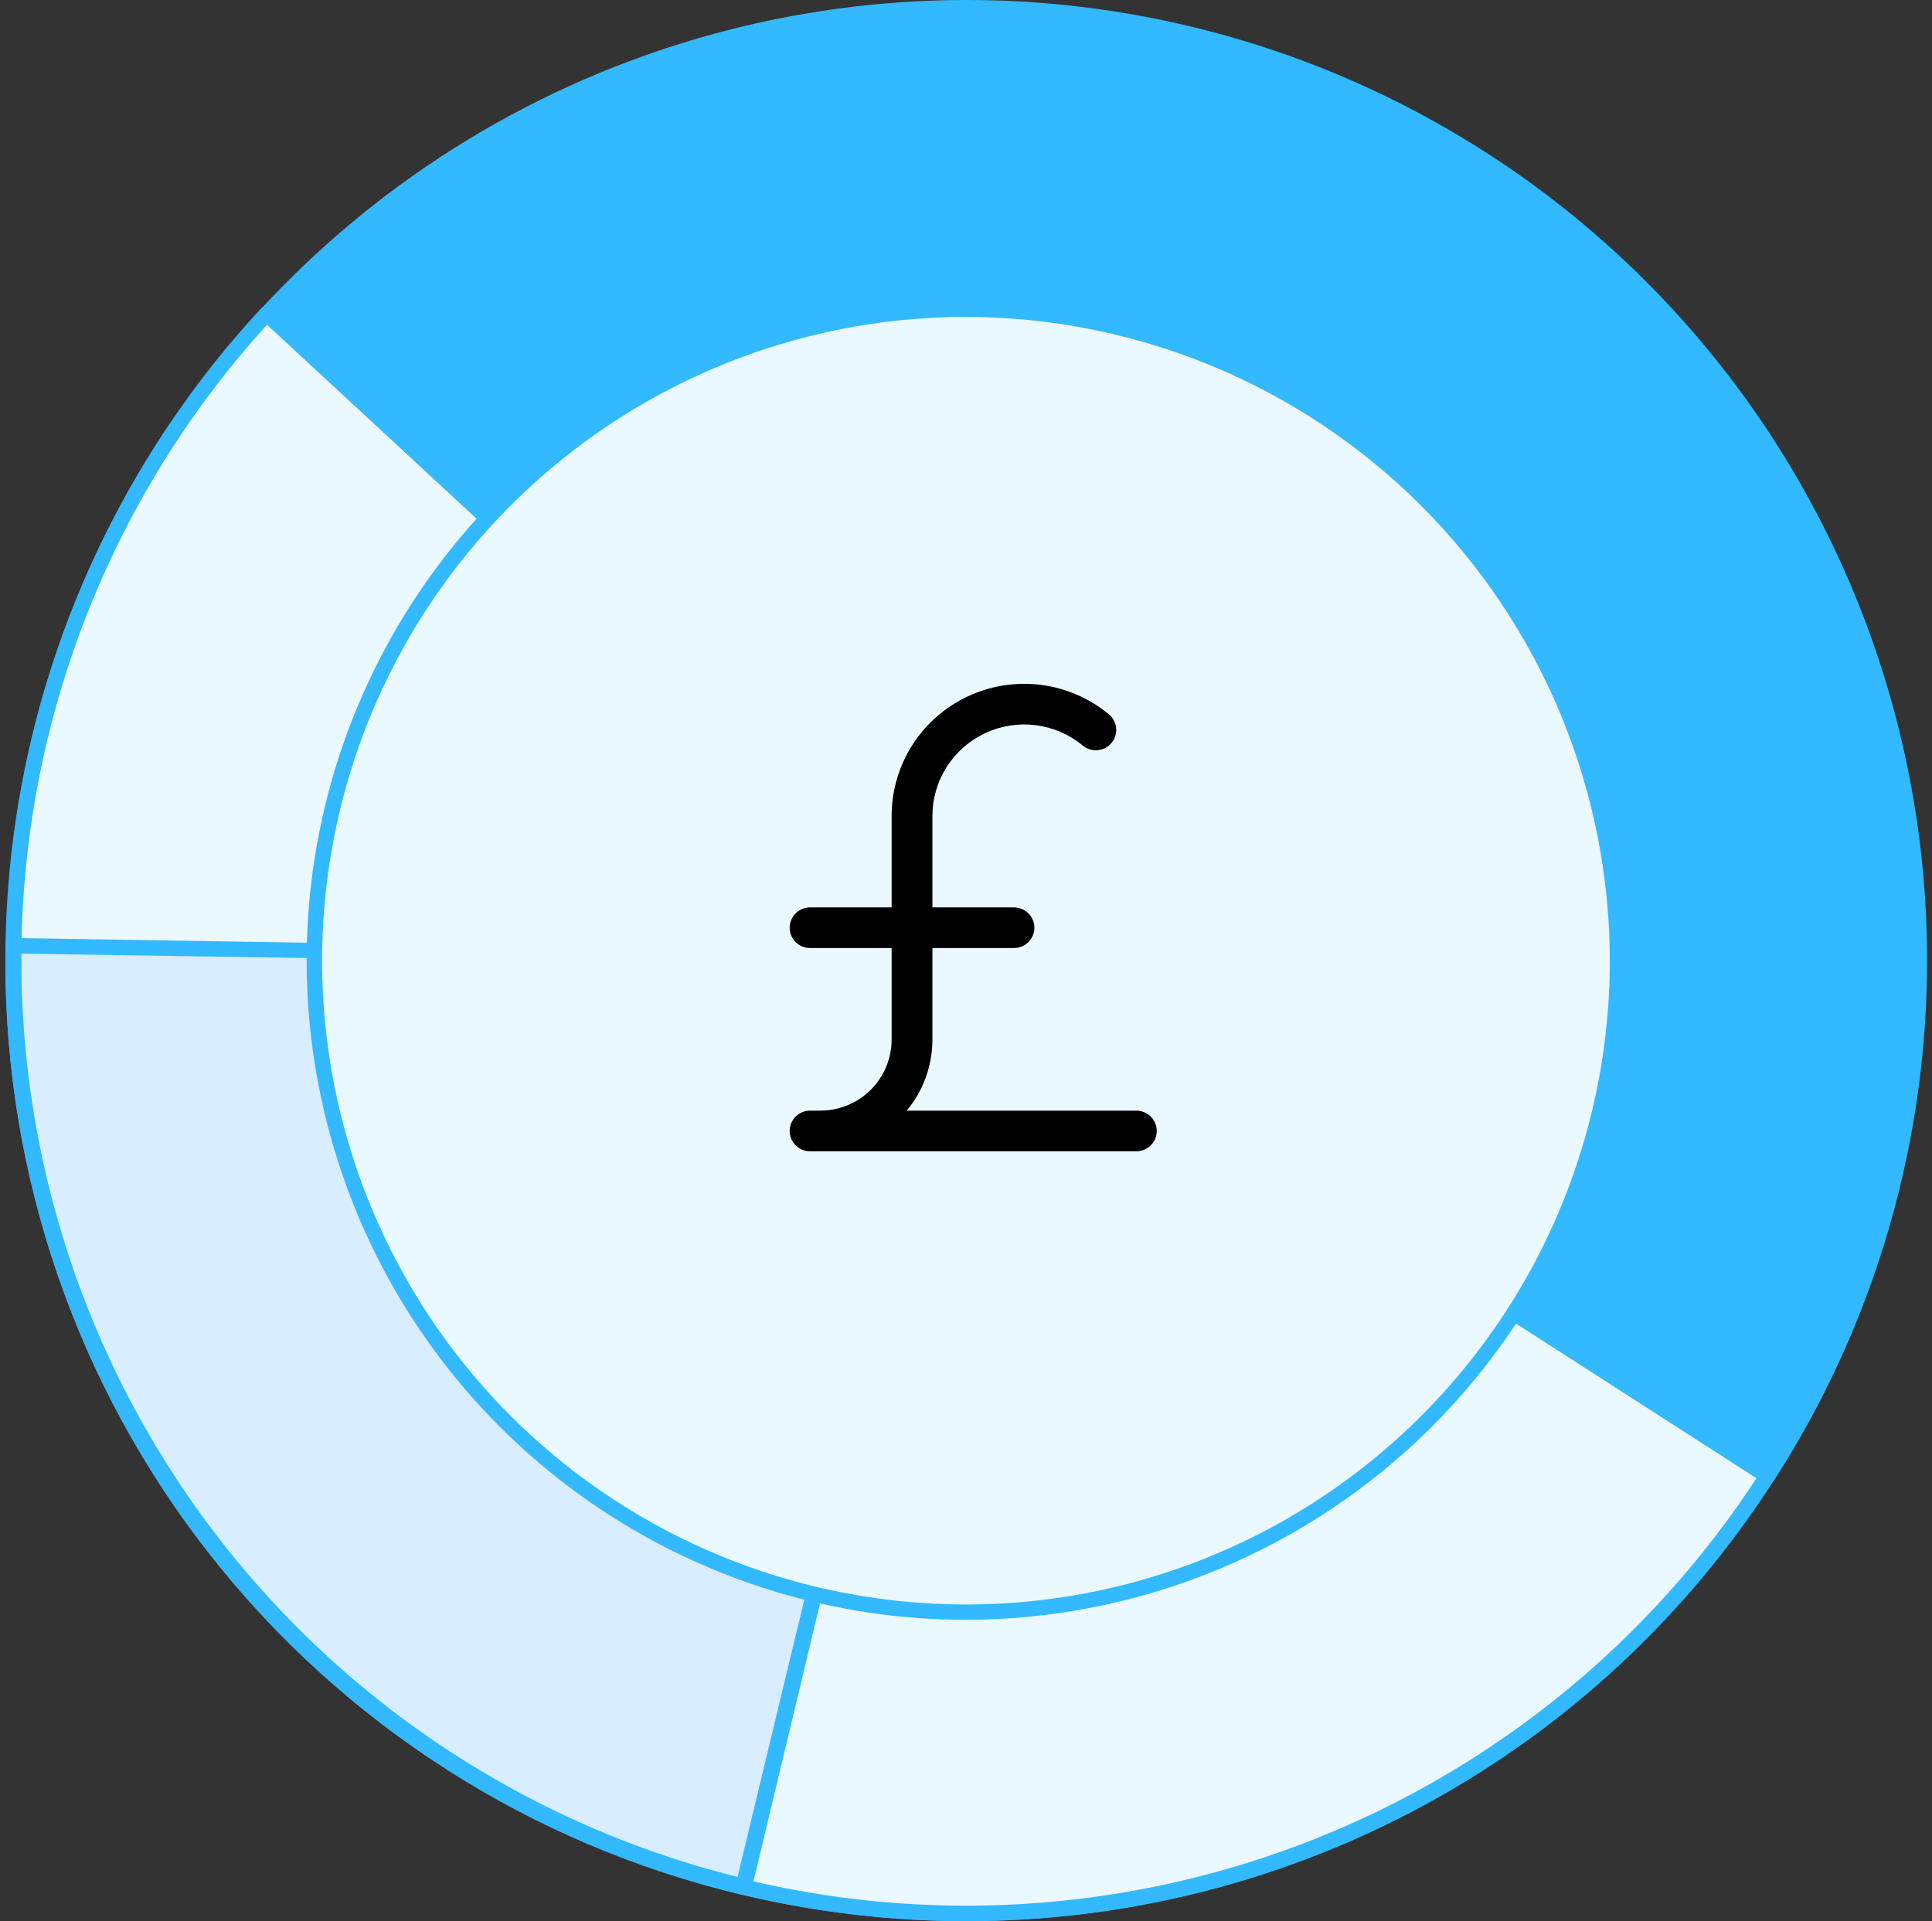
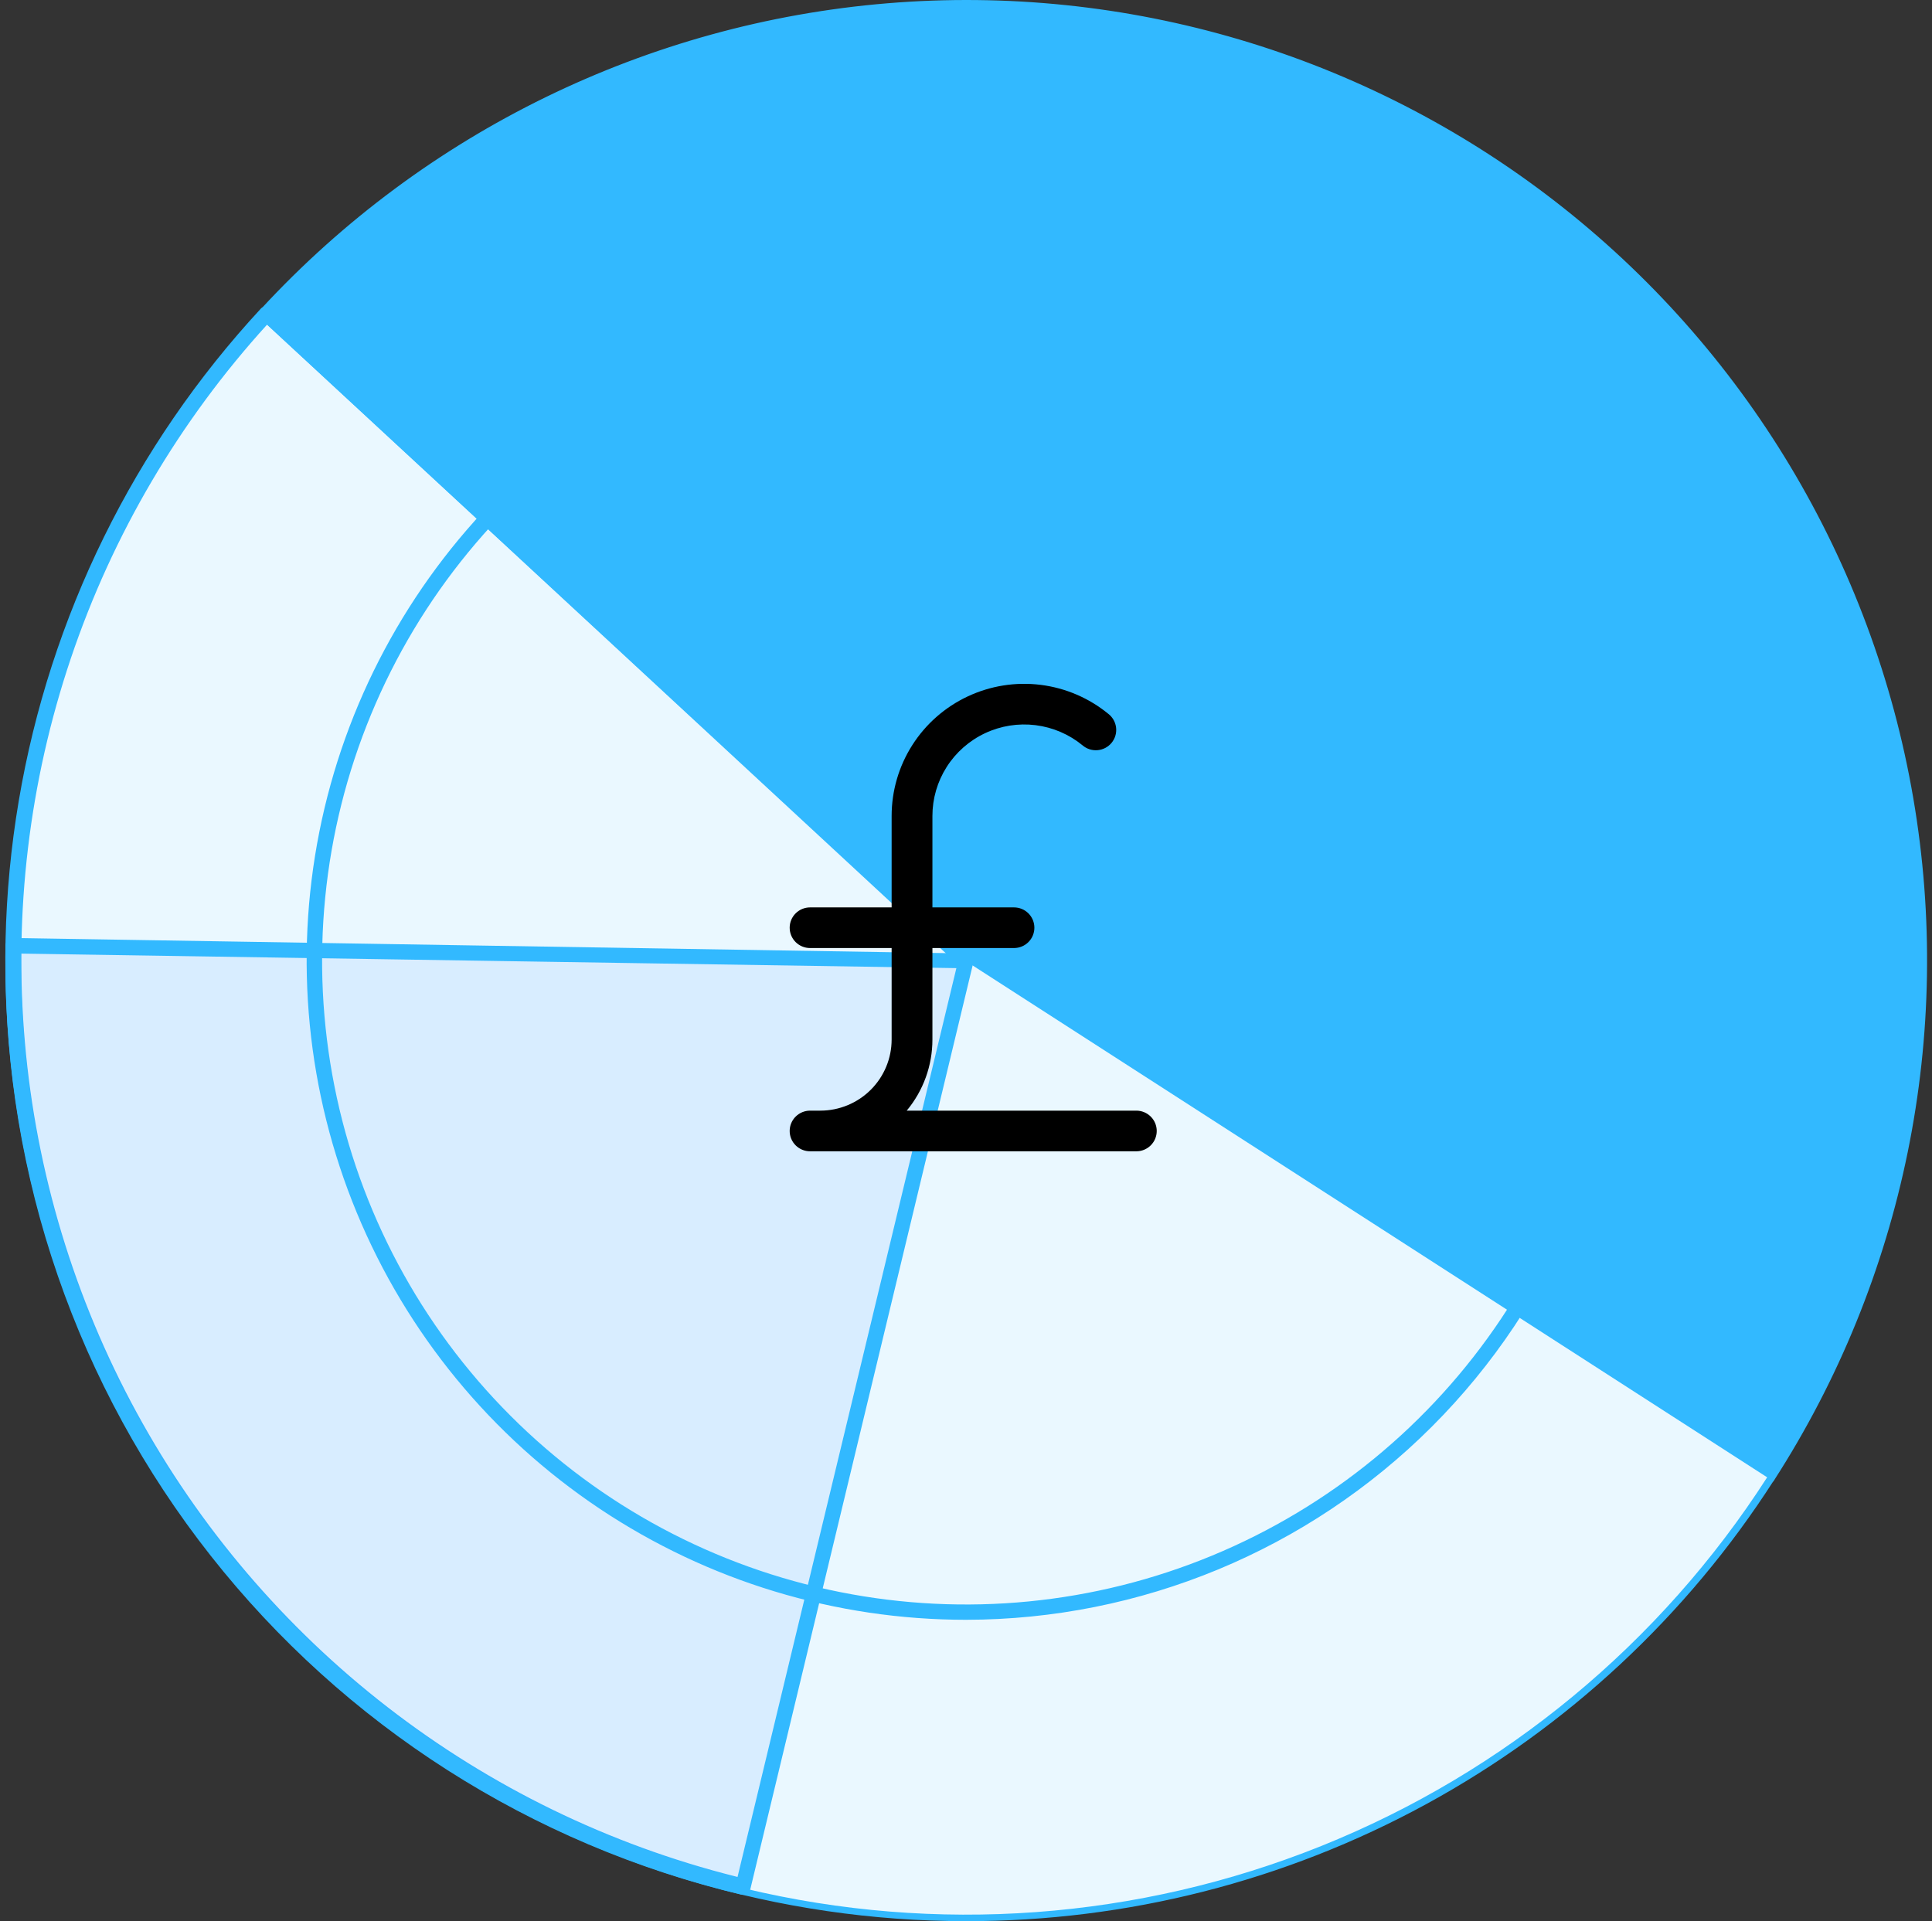
<svg xmlns="http://www.w3.org/2000/svg" width="181" height="180" viewBox="0 0 181 180" fill="none">
  <rect x="0" y="0" width="181" height="180" fill="#333333" stroke="none" />
  <path d="M90.497 90.055L24.978 29.46C16.578 38.546 10.159 49.281 6.129 60.981C2.1 72.681 0.547 85.091 1.57 97.424C2.593 109.756 6.17 121.741 12.073 132.617C17.975 143.493 26.075 153.023 35.858 160.601C45.641 168.179 56.893 173.64 68.899 176.637C80.906 179.634 93.404 180.102 105.6 178.01C117.797 175.918 129.425 171.313 139.747 164.487C150.069 157.66 158.858 148.762 165.557 138.357L90.497 90.055Z" fill="#EAF8FF" />
  <path d="M90.497 180C72.996 180.004 55.873 174.905 41.226 165.325C26.579 155.746 15.044 142.103 8.034 126.067C1.023 110.032 -1.159 92.299 1.756 75.043C4.671 57.786 12.555 41.754 24.443 28.91C24.51 28.842 24.59 28.788 24.678 28.751C24.767 28.715 24.861 28.696 24.957 28.696C25.052 28.696 25.147 28.715 25.235 28.751C25.323 28.788 25.404 28.842 25.471 28.91L90.945 89.476L165.948 137.721C166.111 137.827 166.225 137.993 166.266 138.184C166.289 138.278 166.292 138.375 166.275 138.47C166.257 138.565 166.22 138.655 166.165 138.734C158.027 151.408 146.83 161.831 133.607 169.042C120.384 176.253 105.558 180.021 90.497 180ZM25.022 30.416C16.807 39.452 10.55 50.09 6.645 61.661C2.74 73.233 1.272 85.487 2.332 97.653C3.393 109.819 6.959 121.635 12.807 132.356C18.654 143.077 26.657 152.473 36.312 159.951C45.967 167.43 57.064 172.83 68.907 175.812C80.75 178.794 93.081 179.294 105.126 177.279C117.172 175.265 128.67 170.78 138.898 164.106C149.125 157.433 157.862 148.716 164.558 138.502L90.106 90.605H90.004L25.022 30.416Z" fill="#32B9FF" />
  <path d="M24.978 29.402L90.496 90.055L165.556 138.358C177.642 119.585 182.253 96.964 178.479 74.959C174.705 52.953 162.82 33.161 145.17 19.488C127.519 5.816 105.385 -0.745 83.135 1.101C60.884 2.947 40.134 13.065 24.978 29.46V29.402Z" fill="#32B9FF" />
  <path d="M165.557 139.009C165.42 139.01 165.285 138.975 165.166 138.908L90.106 90.605L24.486 29.923C24.419 29.857 24.365 29.778 24.329 29.691C24.292 29.604 24.273 29.511 24.273 29.416C24.273 29.322 24.292 29.229 24.329 29.142C24.365 29.055 24.419 28.976 24.486 28.91C39.764 12.377 60.684 2.172 83.117 0.309C105.551 -1.554 127.868 5.059 145.664 18.844C163.46 32.629 175.442 52.585 179.245 74.772C183.049 96.959 178.397 119.765 166.208 138.691C166.137 138.796 166.04 138.881 165.925 138.937C165.811 138.993 165.684 139.018 165.557 139.009ZM26.007 29.358L90.989 89.476L165.34 137.257C177.101 118.645 181.505 96.318 177.691 74.634C173.877 52.949 162.12 33.465 144.714 19.982C127.309 6.499 105.503 -0.014 83.554 1.715C61.605 3.443 41.088 13.289 26.007 29.329V29.358Z" fill="#32B9FF" />
  <path d="M90.497 90.055L69.719 176.93C87.715 181.248 106.609 179.861 123.782 172.96C140.954 166.059 155.554 153.986 165.557 138.415L90.497 90.055Z" fill="#EAF8FF" />
-   <path d="M90.496 179.999C83.435 179.992 76.399 179.161 69.53 177.524C69.344 177.474 69.183 177.355 69.082 177.191C69.031 177.109 68.998 177.019 68.983 176.924C68.968 176.83 68.972 176.733 68.995 176.64L89.787 89.765C89.808 89.65 89.859 89.543 89.936 89.454C90.012 89.365 90.11 89.297 90.221 89.259C90.322 89.209 90.434 89.183 90.547 89.183C90.66 89.183 90.771 89.209 90.873 89.259L165.933 137.547C166.096 137.653 166.21 137.82 166.251 138.01C166.274 138.104 166.277 138.201 166.26 138.296C166.242 138.391 166.205 138.481 166.15 138.56C158.033 151.264 146.848 161.72 133.626 168.962C120.404 176.204 105.572 180 90.496 179.999ZM70.587 176.278C88.234 180.358 106.708 178.923 123.513 172.168C140.318 165.412 154.644 153.661 164.557 138.502L90.96 91.17L70.587 176.278Z" fill="#32B9FF" />
  <path d="M69.603 176.785L90.497 90.055L1.262 88.607C1.262 89.085 1.262 89.534 1.262 90.055C1.277 110.081 8.025 129.521 20.419 145.25C32.814 160.98 50.136 172.086 69.603 176.785Z" fill="#3289FF" fill-opacity="0.1" />
  <path d="M69.603 177.509H69.429C49.767 172.833 32.26 161.65 19.75 145.776C7.24 129.902 0.459 110.266 0.509 90.055C0.509 89.78 0.509 89.505 0.509 89.23V88.607C0.509 88.513 0.529 88.419 0.566 88.332C0.603 88.245 0.658 88.166 0.726 88.1C0.877 87.983 1.057 87.909 1.247 87.883L90.482 89.331C90.591 89.338 90.697 89.368 90.794 89.417C90.892 89.467 90.978 89.536 91.047 89.621C91.111 89.707 91.155 89.806 91.178 89.911C91.2 90.016 91.2 90.124 91.177 90.229L70.313 176.93C70.279 177.094 70.19 177.241 70.061 177.346C69.932 177.452 69.77 177.509 69.603 177.509ZM1.971 89.346C1.971 89.563 1.971 89.78 1.971 89.997C1.913 109.767 8.496 128.984 20.666 144.564C32.836 160.145 49.886 171.186 69.082 175.917L89.599 90.707L1.971 89.346Z" fill="#32B9FF" />
-   <path d="M90.497 151.041C124.21 151.041 151.541 123.711 151.541 89.997C151.541 56.283 124.21 28.953 90.497 28.953C56.783 28.953 29.453 56.283 29.453 89.997C29.453 123.711 56.783 151.041 90.497 151.041Z" fill="#EAF8FF" />
  <path d="M90.497 151.765C78.278 151.765 66.333 148.141 56.174 141.352C46.015 134.562 38.098 124.912 33.425 113.622C28.751 102.332 27.532 89.909 29.92 77.926C32.308 65.942 38.196 54.936 46.84 46.3C55.485 37.664 66.496 31.786 78.482 29.409C90.467 27.032 102.889 28.264 114.174 32.948C125.46 37.632 135.103 45.558 141.883 55.723C148.663 65.888 152.276 77.836 152.265 90.055C152.234 106.422 145.715 122.11 134.136 133.678C122.557 145.245 106.864 151.75 90.497 151.765ZM90.497 29.692C78.568 29.692 66.908 33.228 56.989 39.854C47.07 46.481 39.339 55.899 34.772 66.918C30.205 77.938 29.008 90.064 31.332 101.764C33.656 113.464 39.397 124.212 47.828 132.649C56.26 141.087 67.004 146.835 78.702 149.168C90.4 151.5 102.527 150.312 113.55 145.753C124.573 141.194 133.997 133.469 140.63 123.556C147.263 113.642 150.808 101.984 150.817 90.055C150.813 74.055 144.458 58.71 133.148 47.391C121.838 36.073 106.497 29.707 90.497 29.692Z" fill="#32B9FF" />
  <path d="M108.369 105.965C108.369 106.47 108.168 106.955 107.809 107.312C107.451 107.669 106.965 107.87 106.459 107.87H75.891C75.385 107.87 74.899 107.669 74.54 107.312C74.182 106.955 73.981 106.47 73.981 105.965C73.981 105.46 74.182 104.976 74.54 104.619C74.899 104.262 75.385 104.061 75.891 104.061H76.847C78.62 104.061 80.321 103.359 81.575 102.109C82.829 100.859 83.533 99.164 83.533 97.396V88.826H75.891C75.385 88.826 74.899 88.626 74.54 88.269C74.182 87.912 73.981 87.427 73.981 86.922C73.981 86.417 74.182 85.933 74.54 85.576C74.899 85.218 75.385 85.018 75.891 85.018H83.533V76.448C83.533 74.101 84.203 71.802 85.464 69.82C86.725 67.838 88.525 66.254 90.655 65.253C92.784 64.252 95.156 63.875 97.492 64.166C99.829 64.457 102.034 65.405 103.851 66.898C104.05 67.055 104.215 67.251 104.337 67.472C104.46 67.694 104.536 67.938 104.563 68.19C104.59 68.442 104.566 68.696 104.493 68.939C104.419 69.181 104.298 69.406 104.137 69.602C103.975 69.797 103.776 69.958 103.551 70.076C103.327 70.193 103.081 70.265 102.828 70.287C102.575 70.309 102.32 70.28 102.078 70.203C101.836 70.125 101.612 70 101.42 69.835C100.162 68.802 98.635 68.146 97.017 67.944C95.4 67.743 93.758 68.004 92.284 68.697C90.809 69.39 89.563 70.487 88.69 71.859C87.817 73.232 87.354 74.823 87.354 76.448V85.018H94.996C95.502 85.018 95.989 85.218 96.347 85.576C96.705 85.933 96.906 86.417 96.906 86.922C96.906 87.427 96.705 87.912 96.347 88.269C95.989 88.626 95.502 88.826 94.996 88.826H87.354V97.396C87.356 99.829 86.505 102.187 84.947 104.061H106.459C106.965 104.061 107.451 104.262 107.809 104.619C108.168 104.976 108.369 105.46 108.369 105.965Z" fill="black" />
</svg>